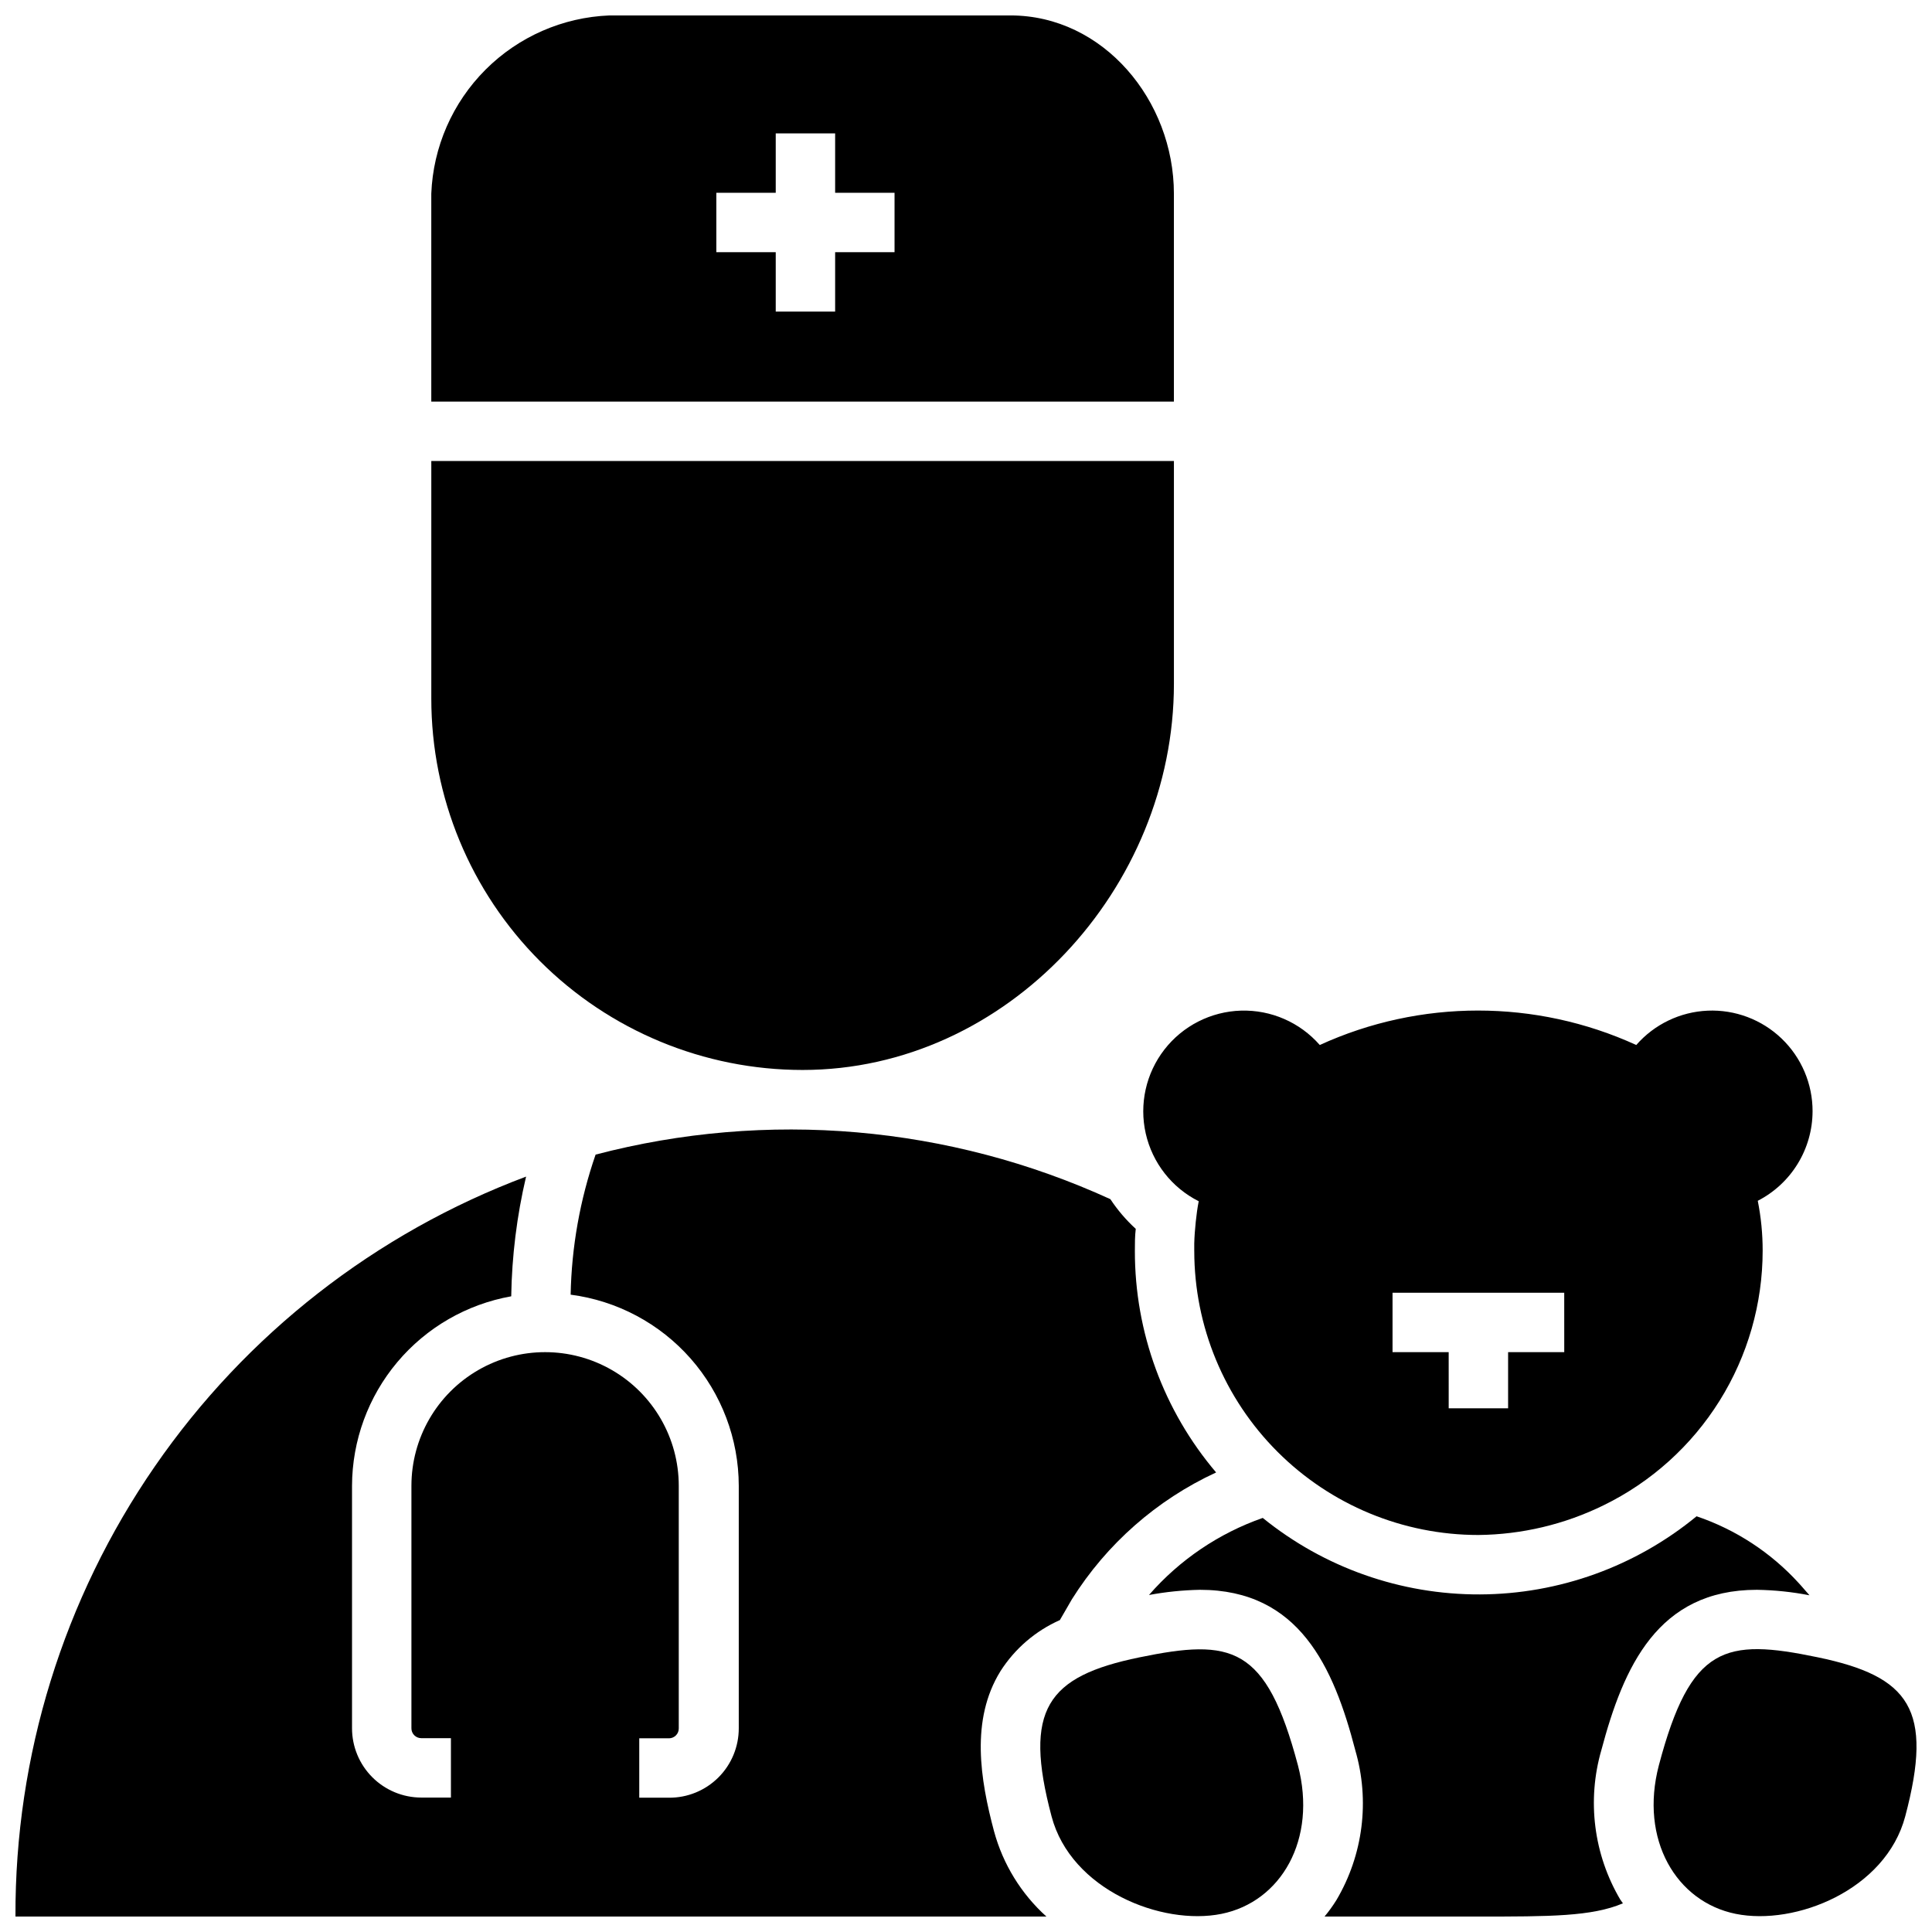
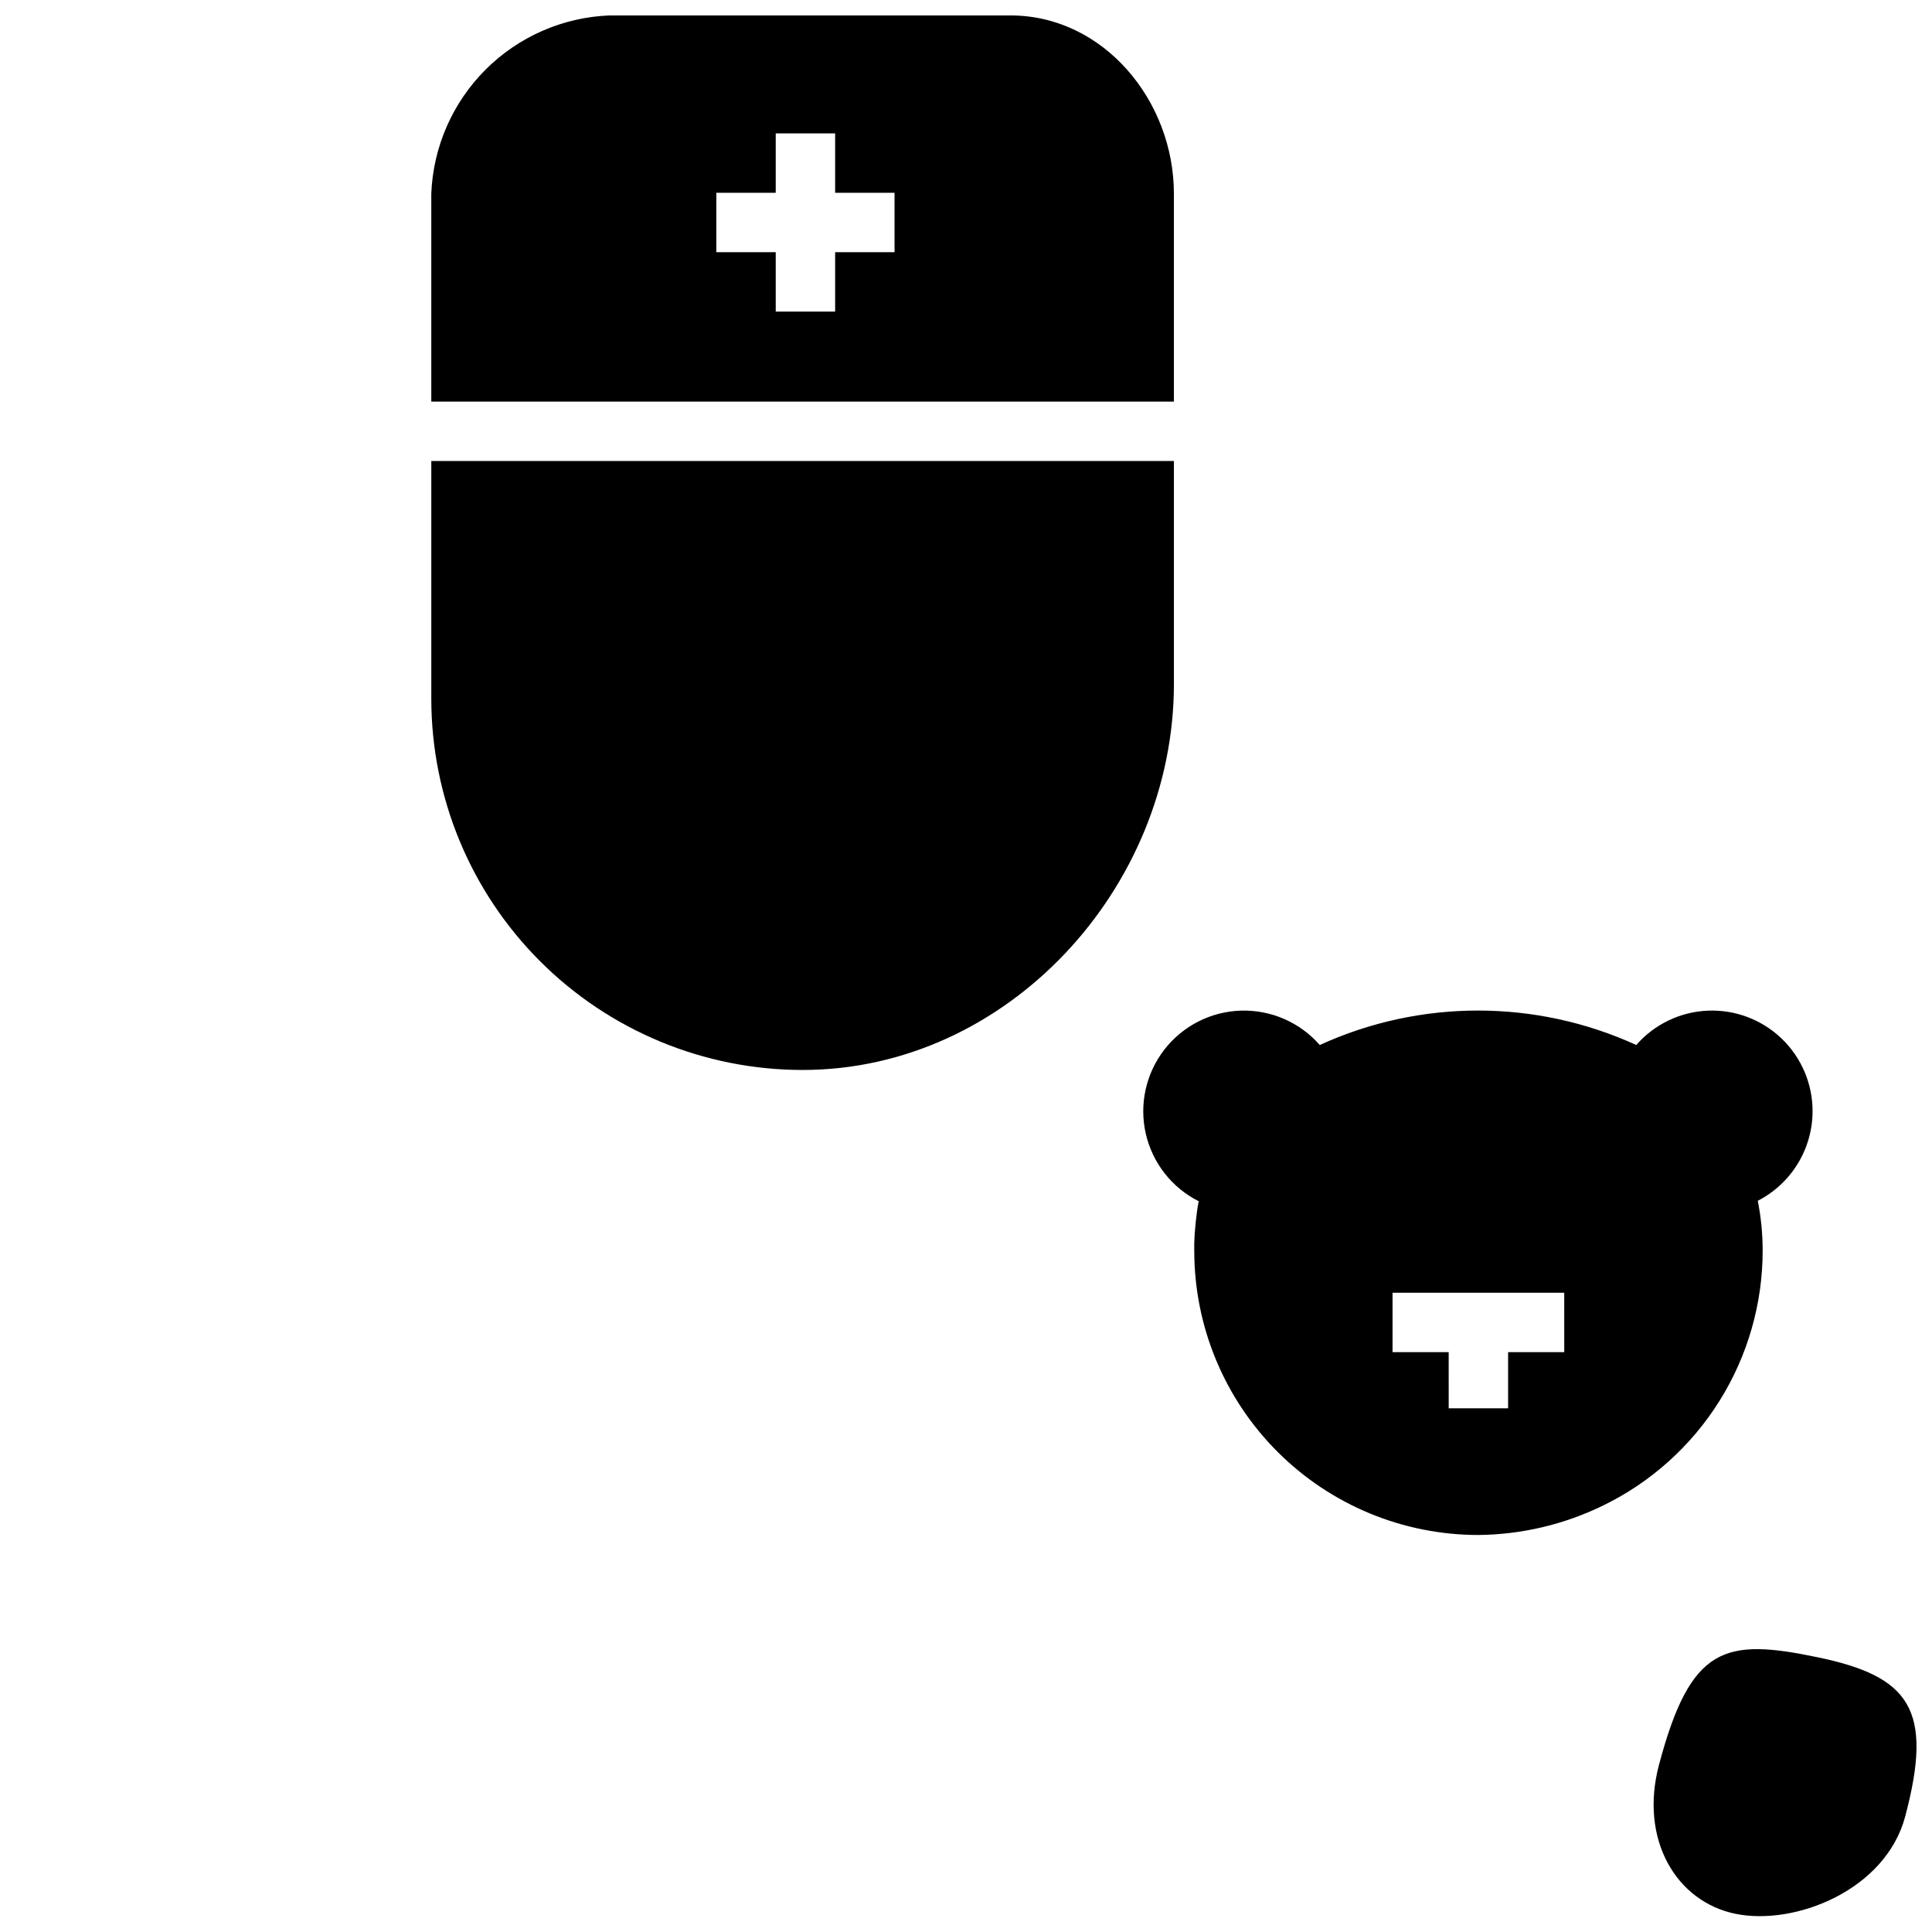
<svg xmlns="http://www.w3.org/2000/svg" width="800px" height="800px" version="1.1" viewBox="144 144 512 512">
  <defs>
    <clipPath id="e">
      <path d="m419 581h71v70.902h-71z" />
    </clipPath>
    <clipPath id="d">
      <path d="m582 581h69.902v70.902h-69.902z" />
    </clipPath>
    <clipPath id="c">
      <path d="m258 148.09h198v102.91h-198z" />
    </clipPath>
    <clipPath id="b">
-       <path d="m148.09 443h318.91v208.9h-318.91z" />
-     </clipPath>
+       </clipPath>
    <clipPath id="a">
      <path d="m448 545h176v106.9h-176z" />
    </clipPath>
  </defs>
  <g clip-path="url(#e)">
-     <path d="m422.67 625.34c-7.519-28.301-1.219-37.078 23.262-42.117 24.48-5.039 33.574-3.227 42.035 28.613 5.156 19.68-4.488 36.172-20.27 39.359-15.785 3.191-39.875-6.332-45.027-25.855z" />
-   </g>
+     </g>
  <g clip-path="url(#d)">
    <path d="m648.91 625.34c7.519-28.34 1.219-37.078-23.262-42.156-24.48-5.078-33.613-3.188-42.035 28.652-5.156 19.68 4.606 36.172 20.387 39.359 15.785 3.191 39.754-6.332 44.91-25.855z" />
  </g>
  <path d="m258.3 329.15c0 26.098 10.367 51.129 28.82 69.582 18.457 18.453 43.484 28.82 69.582 28.82 54.199 0 98.398-48.137 98.398-102.34v-59.039h-196.8z" />
  <g clip-path="url(#c)">
    <path d="m411.8 148.09h-106.27c-12.371 0.484-24.105 5.617-32.859 14.371-8.754 8.758-13.887 20.488-14.375 32.859v55.105h196.8v-55.105c0-24.637-18.656-47.23-43.297-47.23zm-30.738 62.738h-15.742v15.742h-15.742v-15.742h-15.742v-15.742h15.742v-15.742h15.742v15.742h15.742z" />
  </g>
  <path d="m624.35 438.53c0.02-7.281-2.945-14.258-8.203-19.301-5.254-5.039-12.348-7.711-19.625-7.391-7.273 0.324-14.102 3.609-18.895 9.098-26.633-12.172-57.242-12.172-83.875 0-5.25-6.004-12.91-9.344-20.883-9.109-7.969 0.238-15.418 4.027-20.305 10.332-4.883 6.305-6.691 14.465-4.93 22.242 1.766 7.777 6.914 14.359 14.039 17.941-0.355 1.77-0.59 3.621-0.789 5.473-0.195 1.852-0.355 3.938-0.395 5.707v2.008h0.004c0.008 19.961 7.945 39.105 22.066 53.215 14.121 14.113 33.266 22.043 53.227 22.043 11.512-0.113 22.848-2.805 33.184-7.875 12.641-6.176 23.293-15.777 30.746-27.711s11.406-25.723 11.406-39.789c0.004-4.43-0.43-8.848-1.297-13.188 4.359-2.238 8.023-5.633 10.582-9.812 2.562-4.176 3.926-8.98 3.941-13.883zm-65.809 63.805h-14.879v14.879h-15.742l-0.004-14.879h-14.879v-15.746h45.5z" />
  <g clip-path="url(#b)">
-     <path d="m407.44 629.35c-3.66-13.738-6.297-29.559 1.691-42.469v-0.004c3.805-5.961 9.281-10.668 15.746-13.539l3.188-5.512c9.211-14.668 22.492-26.348 38.219-33.613-13.918-16.383-21.551-37.188-21.531-58.684 0-1.969 0-3.938 0.234-5.863l0.004-0.004c-2.559-2.336-4.82-4.981-6.731-7.871-42.75-19.555-90.949-23.727-136.42-11.809-4.133 11.953-6.367 24.477-6.613 37.117 12.305 1.605 23.609 7.629 31.809 16.945 8.195 9.32 12.727 21.301 12.746 33.711v64.238c0.012 4.902-1.938 9.605-5.41 13.062-3.477 3.461-8.188 5.387-13.09 5.356h-7.871v-15.742h7.871c0.695 0 1.363-0.281 1.852-0.777 0.488-0.492 0.758-1.164 0.746-1.859v-64.277c0-12.656-6.75-24.348-17.711-30.676-10.961-6.328-24.465-6.328-35.426 0-10.957 6.328-17.711 18.02-17.711 30.676v64.238c-0.012 0.695 0.258 1.363 0.746 1.859 0.488 0.496 1.156 0.777 1.852 0.777h7.871v15.742h-7.871c-4.867-0.008-9.531-1.949-12.973-5.398-3.438-3.445-5.367-8.113-5.367-12.98v-64.238c0.035-11.988 4.277-23.582 11.988-32.762 7.711-9.18 18.402-15.359 30.203-17.461 0.172-10.684 1.492-21.32 3.938-31.723-39.875 14.961-74.219 41.773-98.406 76.828-24.191 35.051-37.074 76.672-36.914 119.26h273.2c-6.684-6.035-11.492-13.863-13.855-22.551z" />
-   </g>
+     </g>
  <g clip-path="url(#a)">
-     <path d="m574.09 648.4-0.668-0.945-0.004 0.004c-7.082-11.965-8.902-26.324-5.035-39.676 5.863-22.043 14.918-42.469 41.211-42.469h-0.004c4.68 0.07 9.344 0.559 13.934 1.453l-0.195-0.234-0.828-0.945-1.34-1.535-0.473-0.512h0.004c-7.383-8.102-16.699-14.195-27.082-17.711-16.176 13.312-36.457 20.629-57.406 20.707-20.953 0.078-41.285-7.082-57.562-20.273-11.652 4.078-22.043 11.117-30.152 20.426 4.457-0.828 8.973-1.289 13.504-1.375 26.293 0 35.426 20.43 41.172 42.508h-0.004c3.902 13.359 2.09 27.738-4.996 39.715-0.949 1.527-2 2.988-3.148 4.367h40.816c18.852 0 30.031 0 38.258-3.504z" />
-   </g>
+     </g>
</svg>